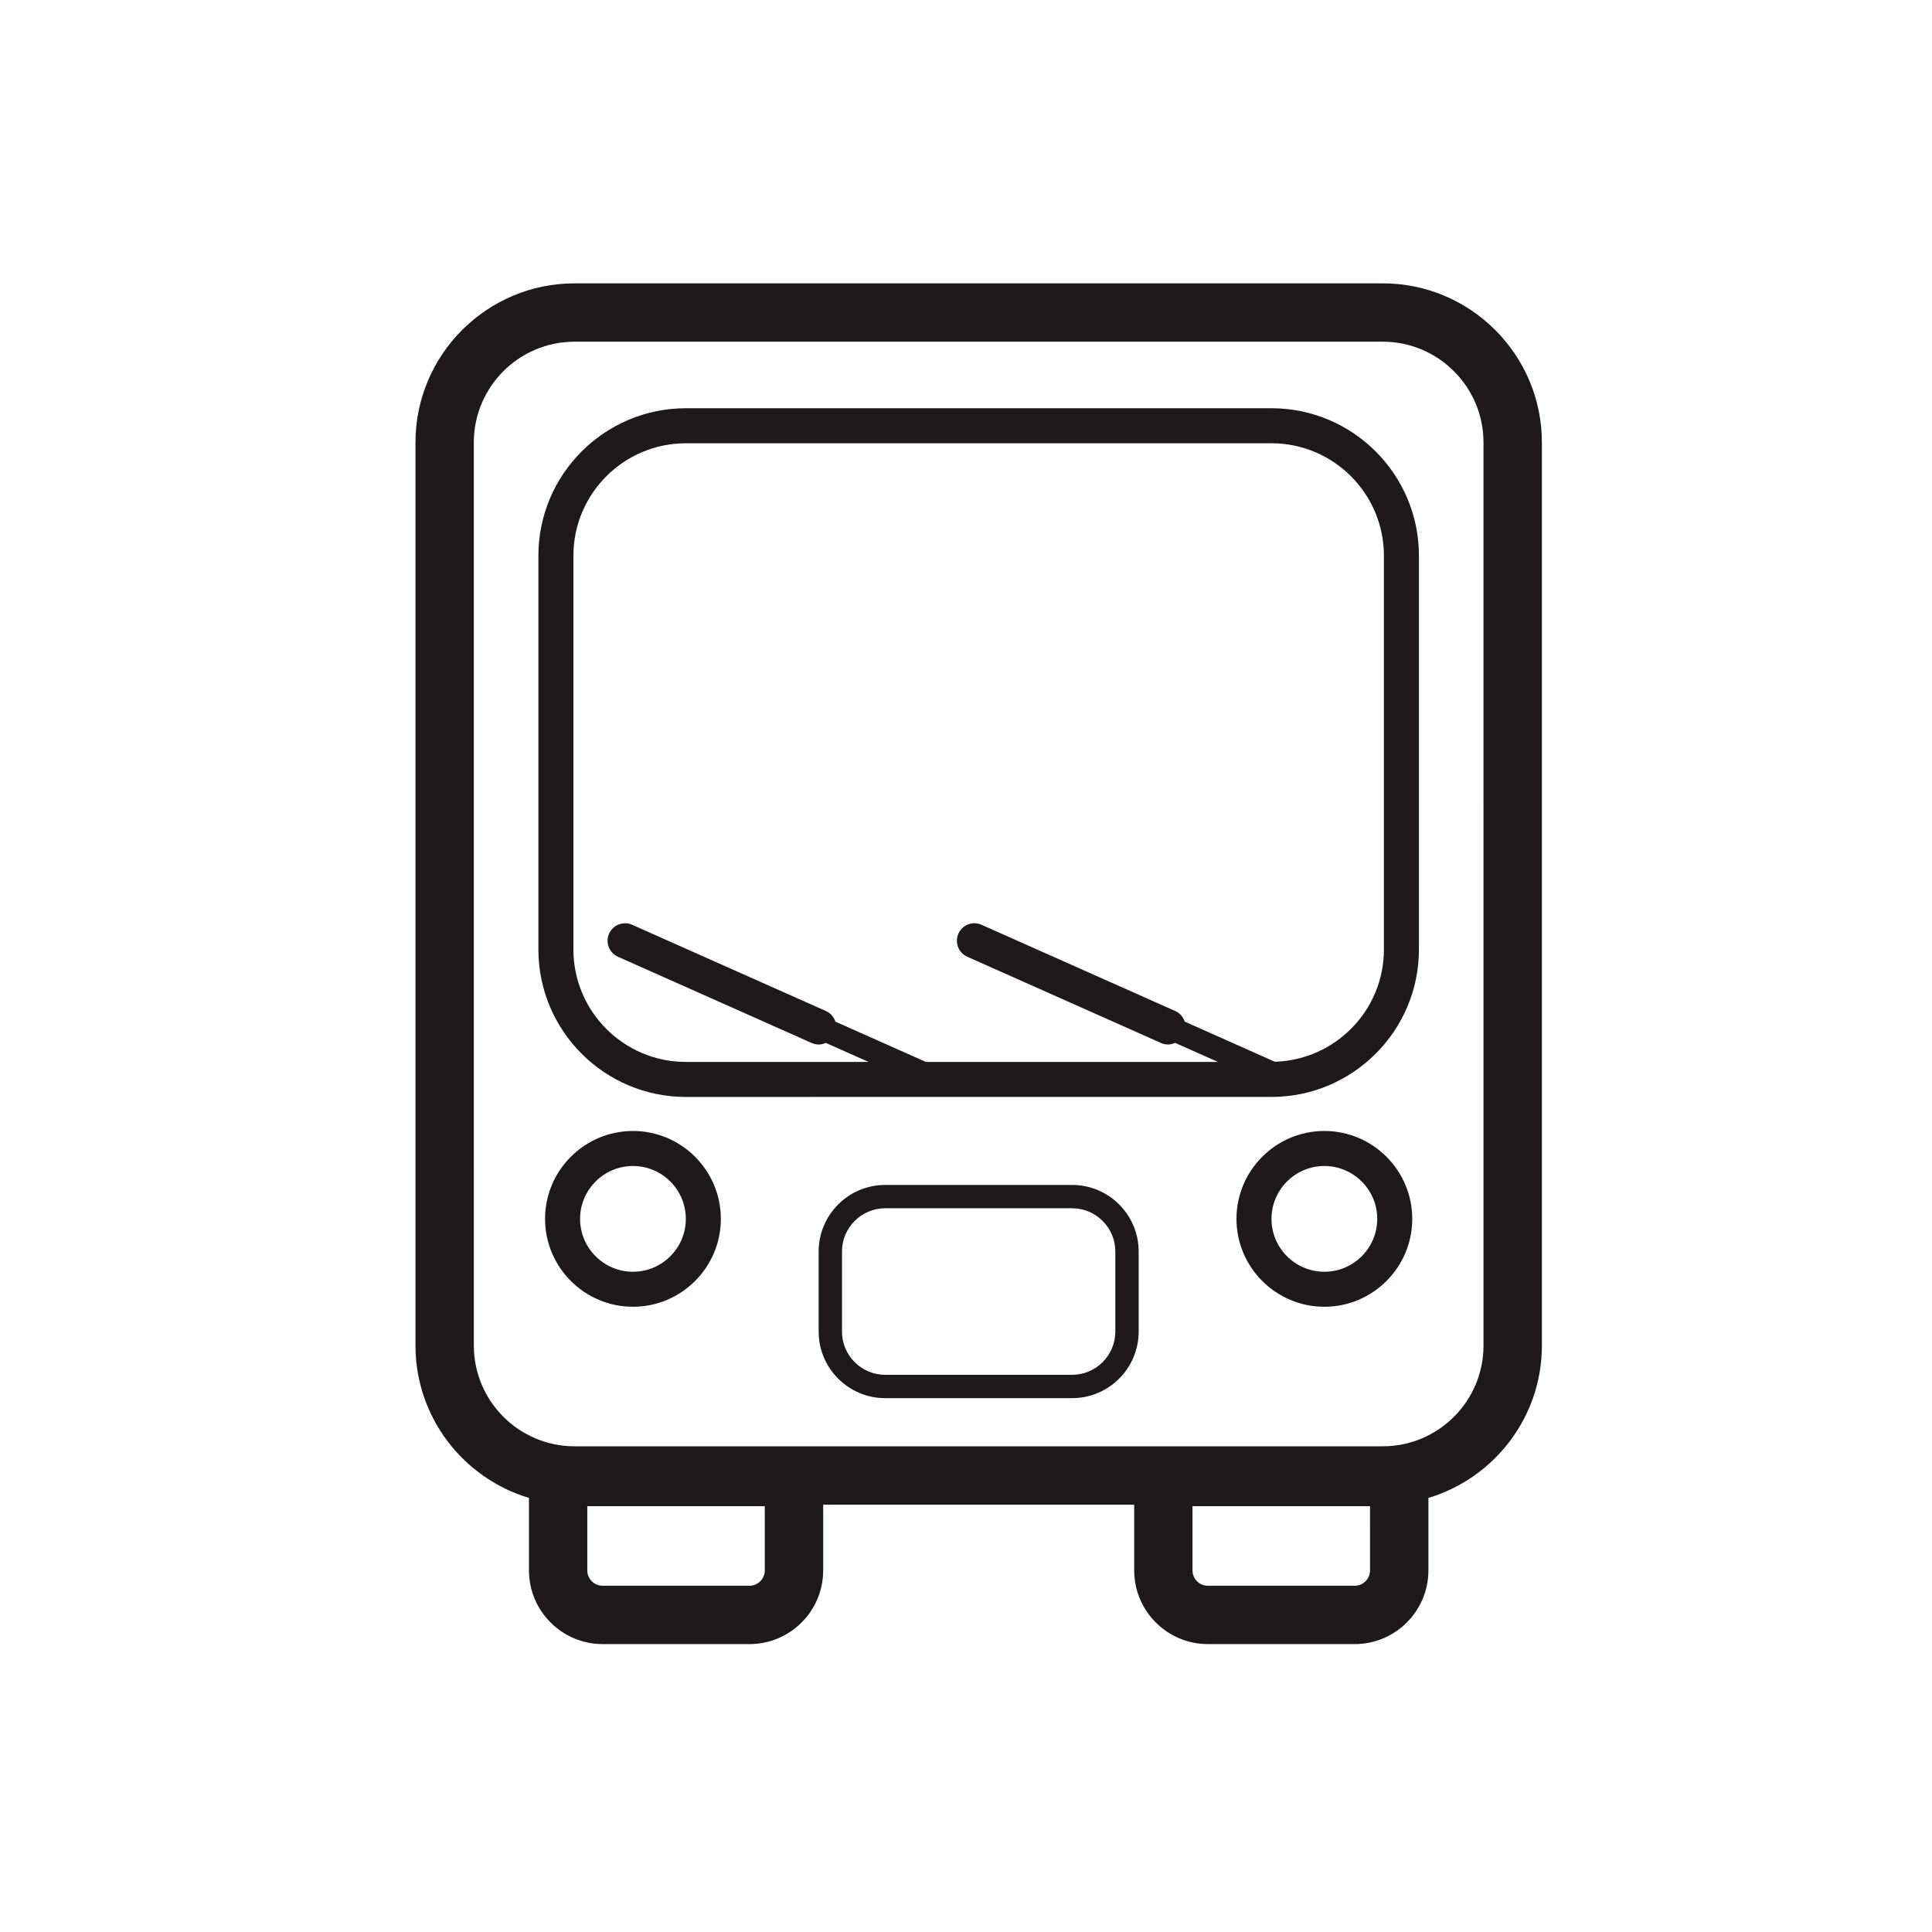
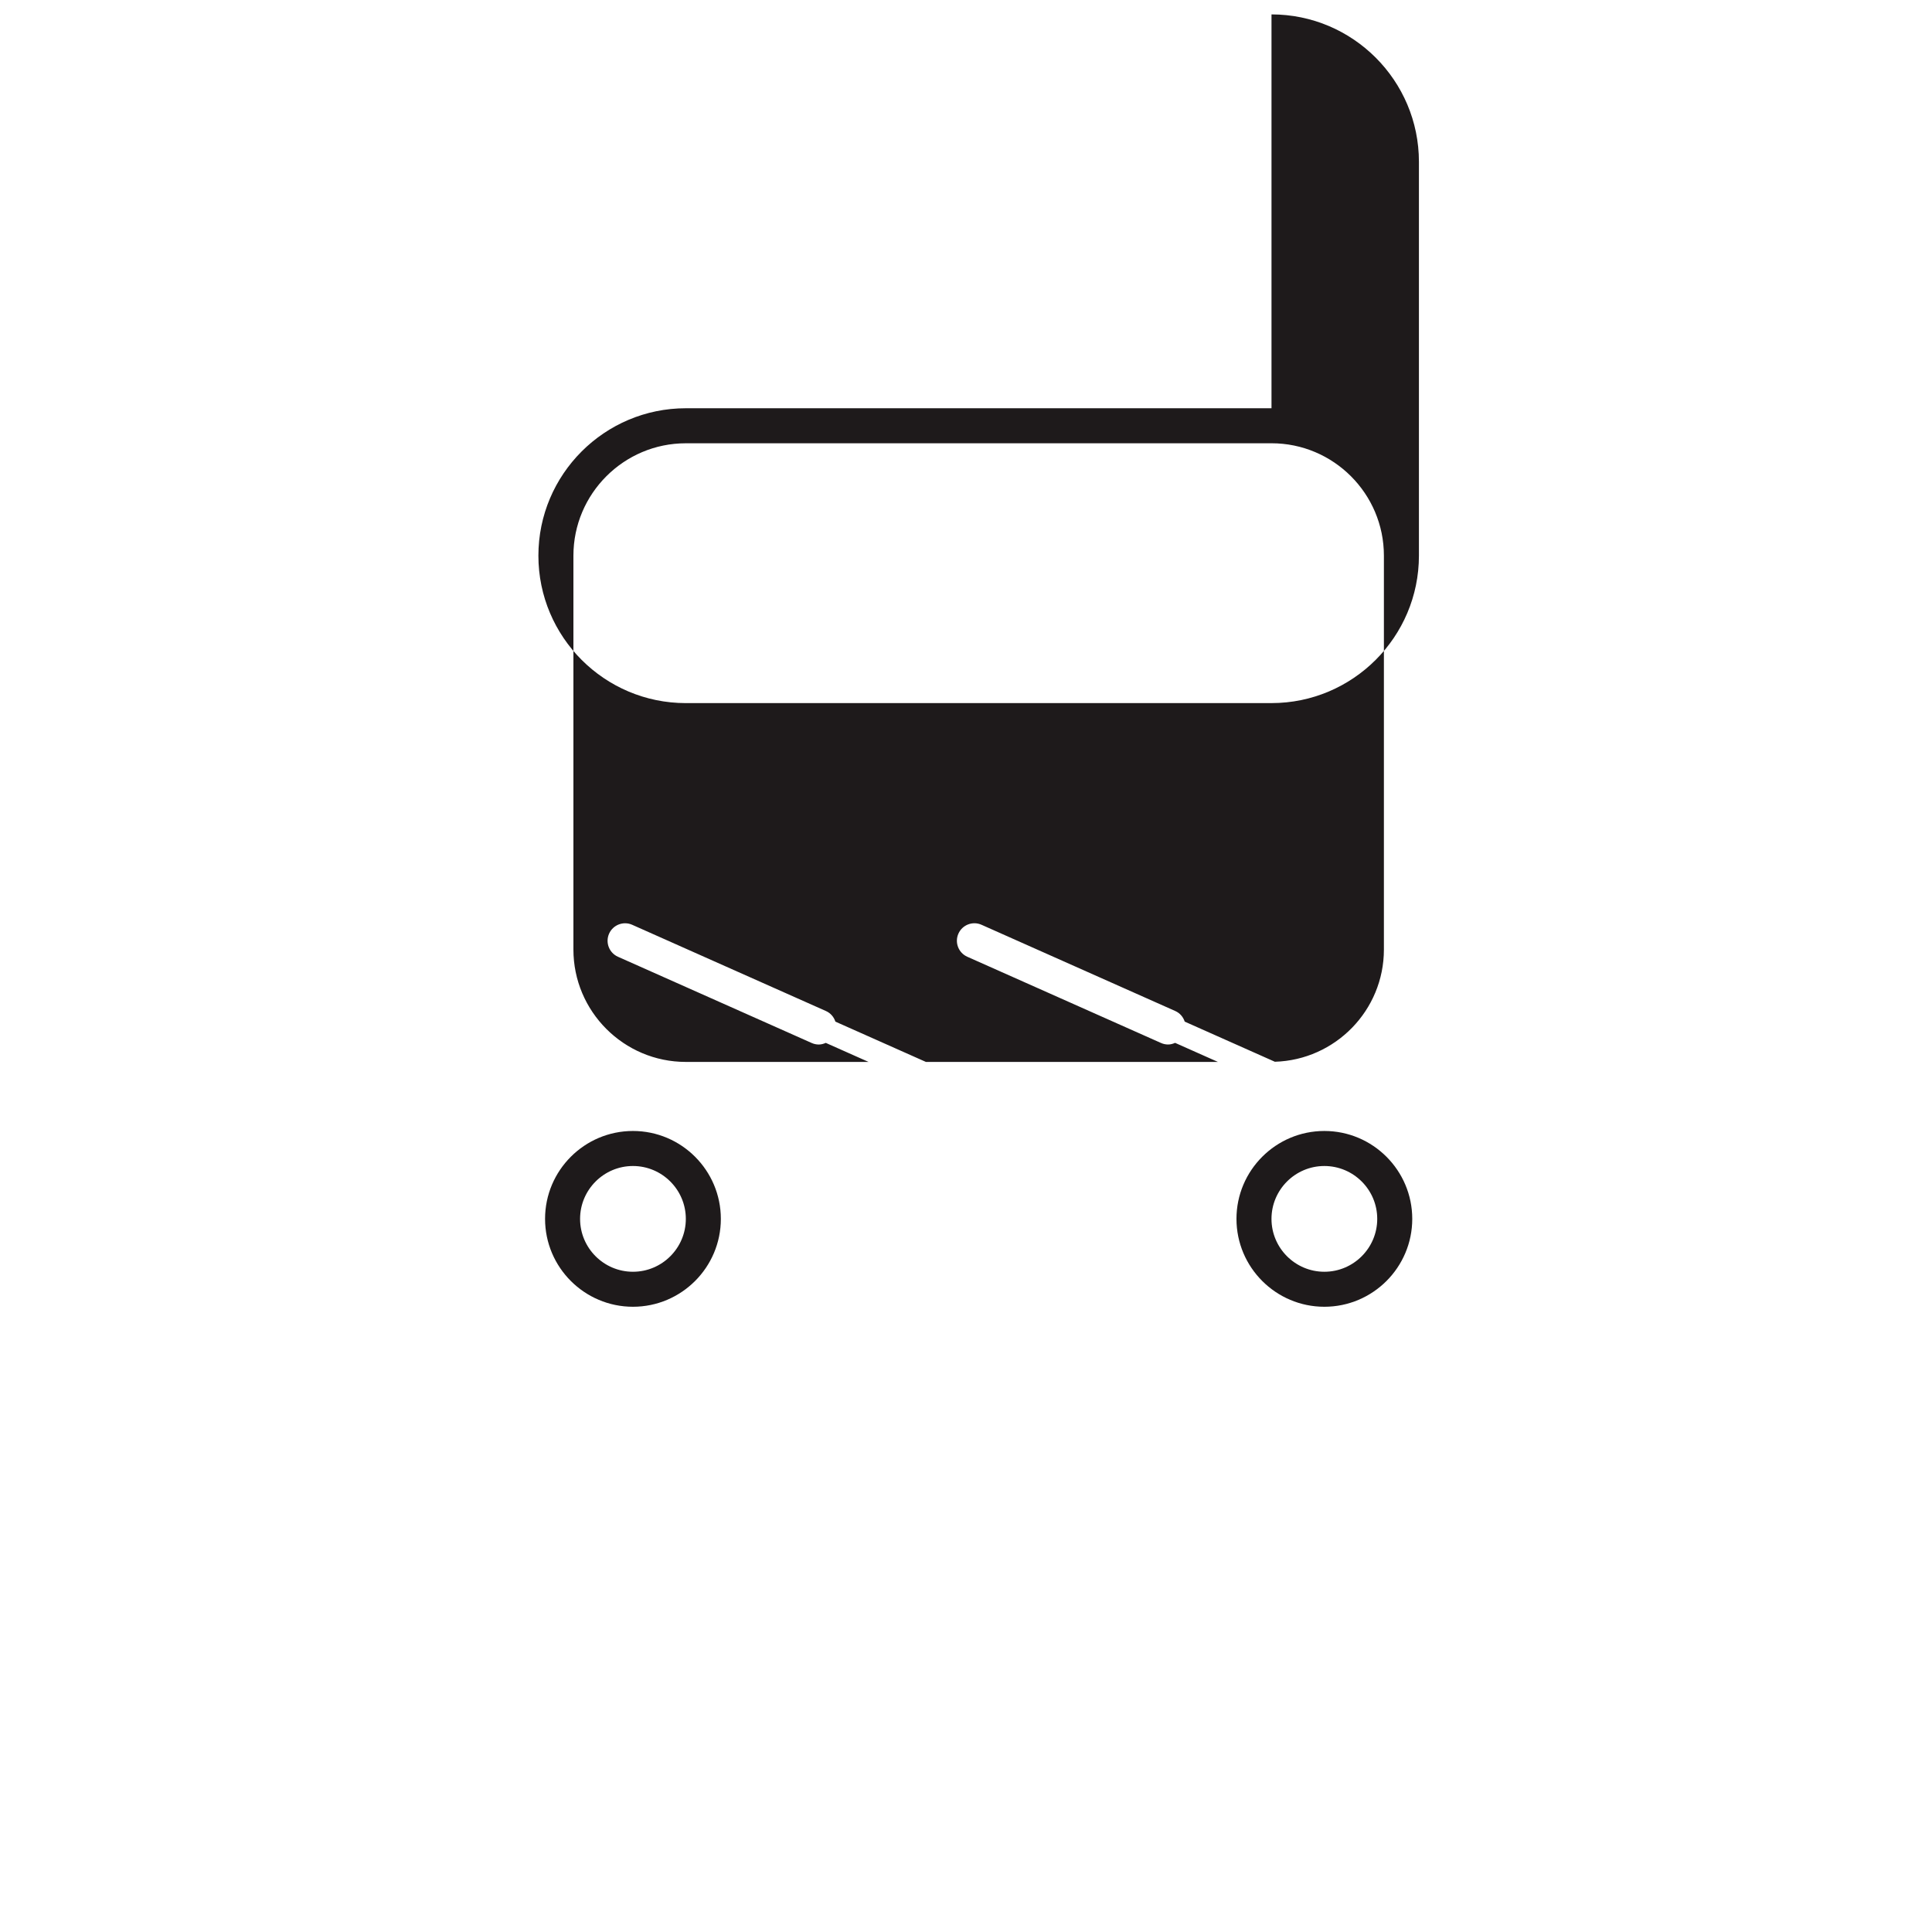
<svg xmlns="http://www.w3.org/2000/svg" width="800px" height="800px" version="1.1" viewBox="144 144 512 512">
  <g fill="#1e1a1b">
-     <path d="m510.45 219.09h-214.18c-23.25 0-42.164 18.914-42.164 42.16v239.34c0 19.043 12.699 35.164 30.074 40.375v19.211c0 10.77 8.762 19.527 19.527 19.527h38.918c10.766 0 19.527-8.762 19.527-19.527v-17.422h82.418v17.422c0 10.77 8.762 19.527 19.527 19.527h38.918c10.766 0 19.527-8.762 19.527-19.527v-19.211c17.371-5.215 30.074-21.332 30.074-40.375v-239.34c-0.004-23.246-18.918-42.16-42.168-42.16zm-163.77 341.09c0 2.242-1.824 4.062-4.062 4.062h-38.918c-2.238 0-4.062-1.824-4.062-4.062v-17.027h47.039zm160.39 0c0 2.242-1.824 4.062-4.062 4.062h-38.918c-2.242 0-4.062-1.824-4.062-4.062v-17.027h47.039zm30.074-59.59c0 14.723-11.977 26.695-26.695 26.695h-214.18c-14.723 0-26.695-11.977-26.695-26.695l-0.004-239.34c0-14.723 11.977-26.695 26.695-26.695h214.18c14.723 0 26.695 11.977 26.695 26.695z" />
    <path d="m311.74 443.72c-12.844 0-23.293 10.449-23.293 23.293s10.449 23.293 23.293 23.293 23.293-10.449 23.293-23.293c-0.004-12.844-10.453-23.293-23.293-23.293zm0 37.309c-7.723 0-14.012-6.289-14.012-14.012s6.289-14.012 14.012-14.012c7.723 0 14.012 6.289 14.012 14.012s-6.289 14.012-14.012 14.012z" />
    <path d="m494.97 443.72c-12.844 0-23.293 10.449-23.293 23.293s10.449 23.293 23.293 23.293 23.293-10.449 23.293-23.293c-0.004-12.844-10.453-23.293-23.293-23.293zm0 37.309c-7.723 0-14.012-6.289-14.012-14.012s6.289-14.012 14.012-14.012c7.727 0 14.012 6.289 14.012 14.012s-6.289 14.012-14.012 14.012z" />
-     <path d="m480.96 252.19h-155.21c-21.543 0-39.07 17.527-39.07 39.07v104.37c0 21.543 17.527 39.07 39.07 39.07l155.21-0.004c21.543 0 39.07-17.527 39.07-39.07v-104.37c0-21.543-17.527-39.07-39.07-39.07zm29.789 143.44c0 16.125-12.883 29.266-28.895 29.746l-23.891-10.637c-0.395-1.211-1.258-2.258-2.508-2.812l-51.34-22.852c-2.344-1.047-5.082 0.012-6.125 2.348-1.043 2.344 0.012 5.082 2.352 6.125l51.34 22.852c0.613 0.277 1.254 0.402 1.883 0.402 0.645 0 1.266-0.176 1.848-0.434l11.34 5.047-77.371 0.008-23.992-10.68c-0.395-1.211-1.258-2.258-2.508-2.812l-51.34-22.852c-2.336-1.047-5.082 0.012-6.125 2.348-1.043 2.344 0.012 5.082 2.352 6.125l51.34 22.852c0.613 0.277 1.254 0.402 1.883 0.402 0.645 0 1.266-0.176 1.848-0.434l11.34 5.047h-48.43c-16.426 0-29.789-13.367-29.789-29.789v-104.37c0-16.43 13.367-29.789 29.789-29.789l155.21-0.004c16.426 0 29.789 13.367 29.789 29.789z" />
-     <path d="m428.12 458.02h-49.531c-9.723 0-17.637 7.91-17.637 17.637v21.23c0 9.73 7.914 17.637 17.637 17.637h49.531c9.723 0 17.637-7.91 17.637-17.637v-21.23c0-9.727-7.914-17.637-17.637-17.637zm11.453 38.867c0 6.312-5.141 11.453-11.453 11.453h-49.531c-6.312 0-11.453-5.141-11.453-11.453v-21.23c0-6.312 5.141-11.453 11.453-11.453h49.531c6.312 0 11.453 5.141 11.453 11.453z" />
+     <path d="m480.96 252.19h-155.21c-21.543 0-39.07 17.527-39.07 39.07c0 21.543 17.527 39.07 39.07 39.07l155.21-0.004c21.543 0 39.07-17.527 39.07-39.07v-104.37c0-21.543-17.527-39.07-39.07-39.07zm29.789 143.44c0 16.125-12.883 29.266-28.895 29.746l-23.891-10.637c-0.395-1.211-1.258-2.258-2.508-2.812l-51.34-22.852c-2.344-1.047-5.082 0.012-6.125 2.348-1.043 2.344 0.012 5.082 2.352 6.125l51.34 22.852c0.613 0.277 1.254 0.402 1.883 0.402 0.645 0 1.266-0.176 1.848-0.434l11.34 5.047-77.371 0.008-23.992-10.68c-0.395-1.211-1.258-2.258-2.508-2.812l-51.34-22.852c-2.336-1.047-5.082 0.012-6.125 2.348-1.043 2.344 0.012 5.082 2.352 6.125l51.34 22.852c0.613 0.277 1.254 0.402 1.883 0.402 0.645 0 1.266-0.176 1.848-0.434l11.34 5.047h-48.43c-16.426 0-29.789-13.367-29.789-29.789v-104.37c0-16.43 13.367-29.789 29.789-29.789l155.21-0.004c16.426 0 29.789 13.367 29.789 29.789z" />
  </g>
</svg>